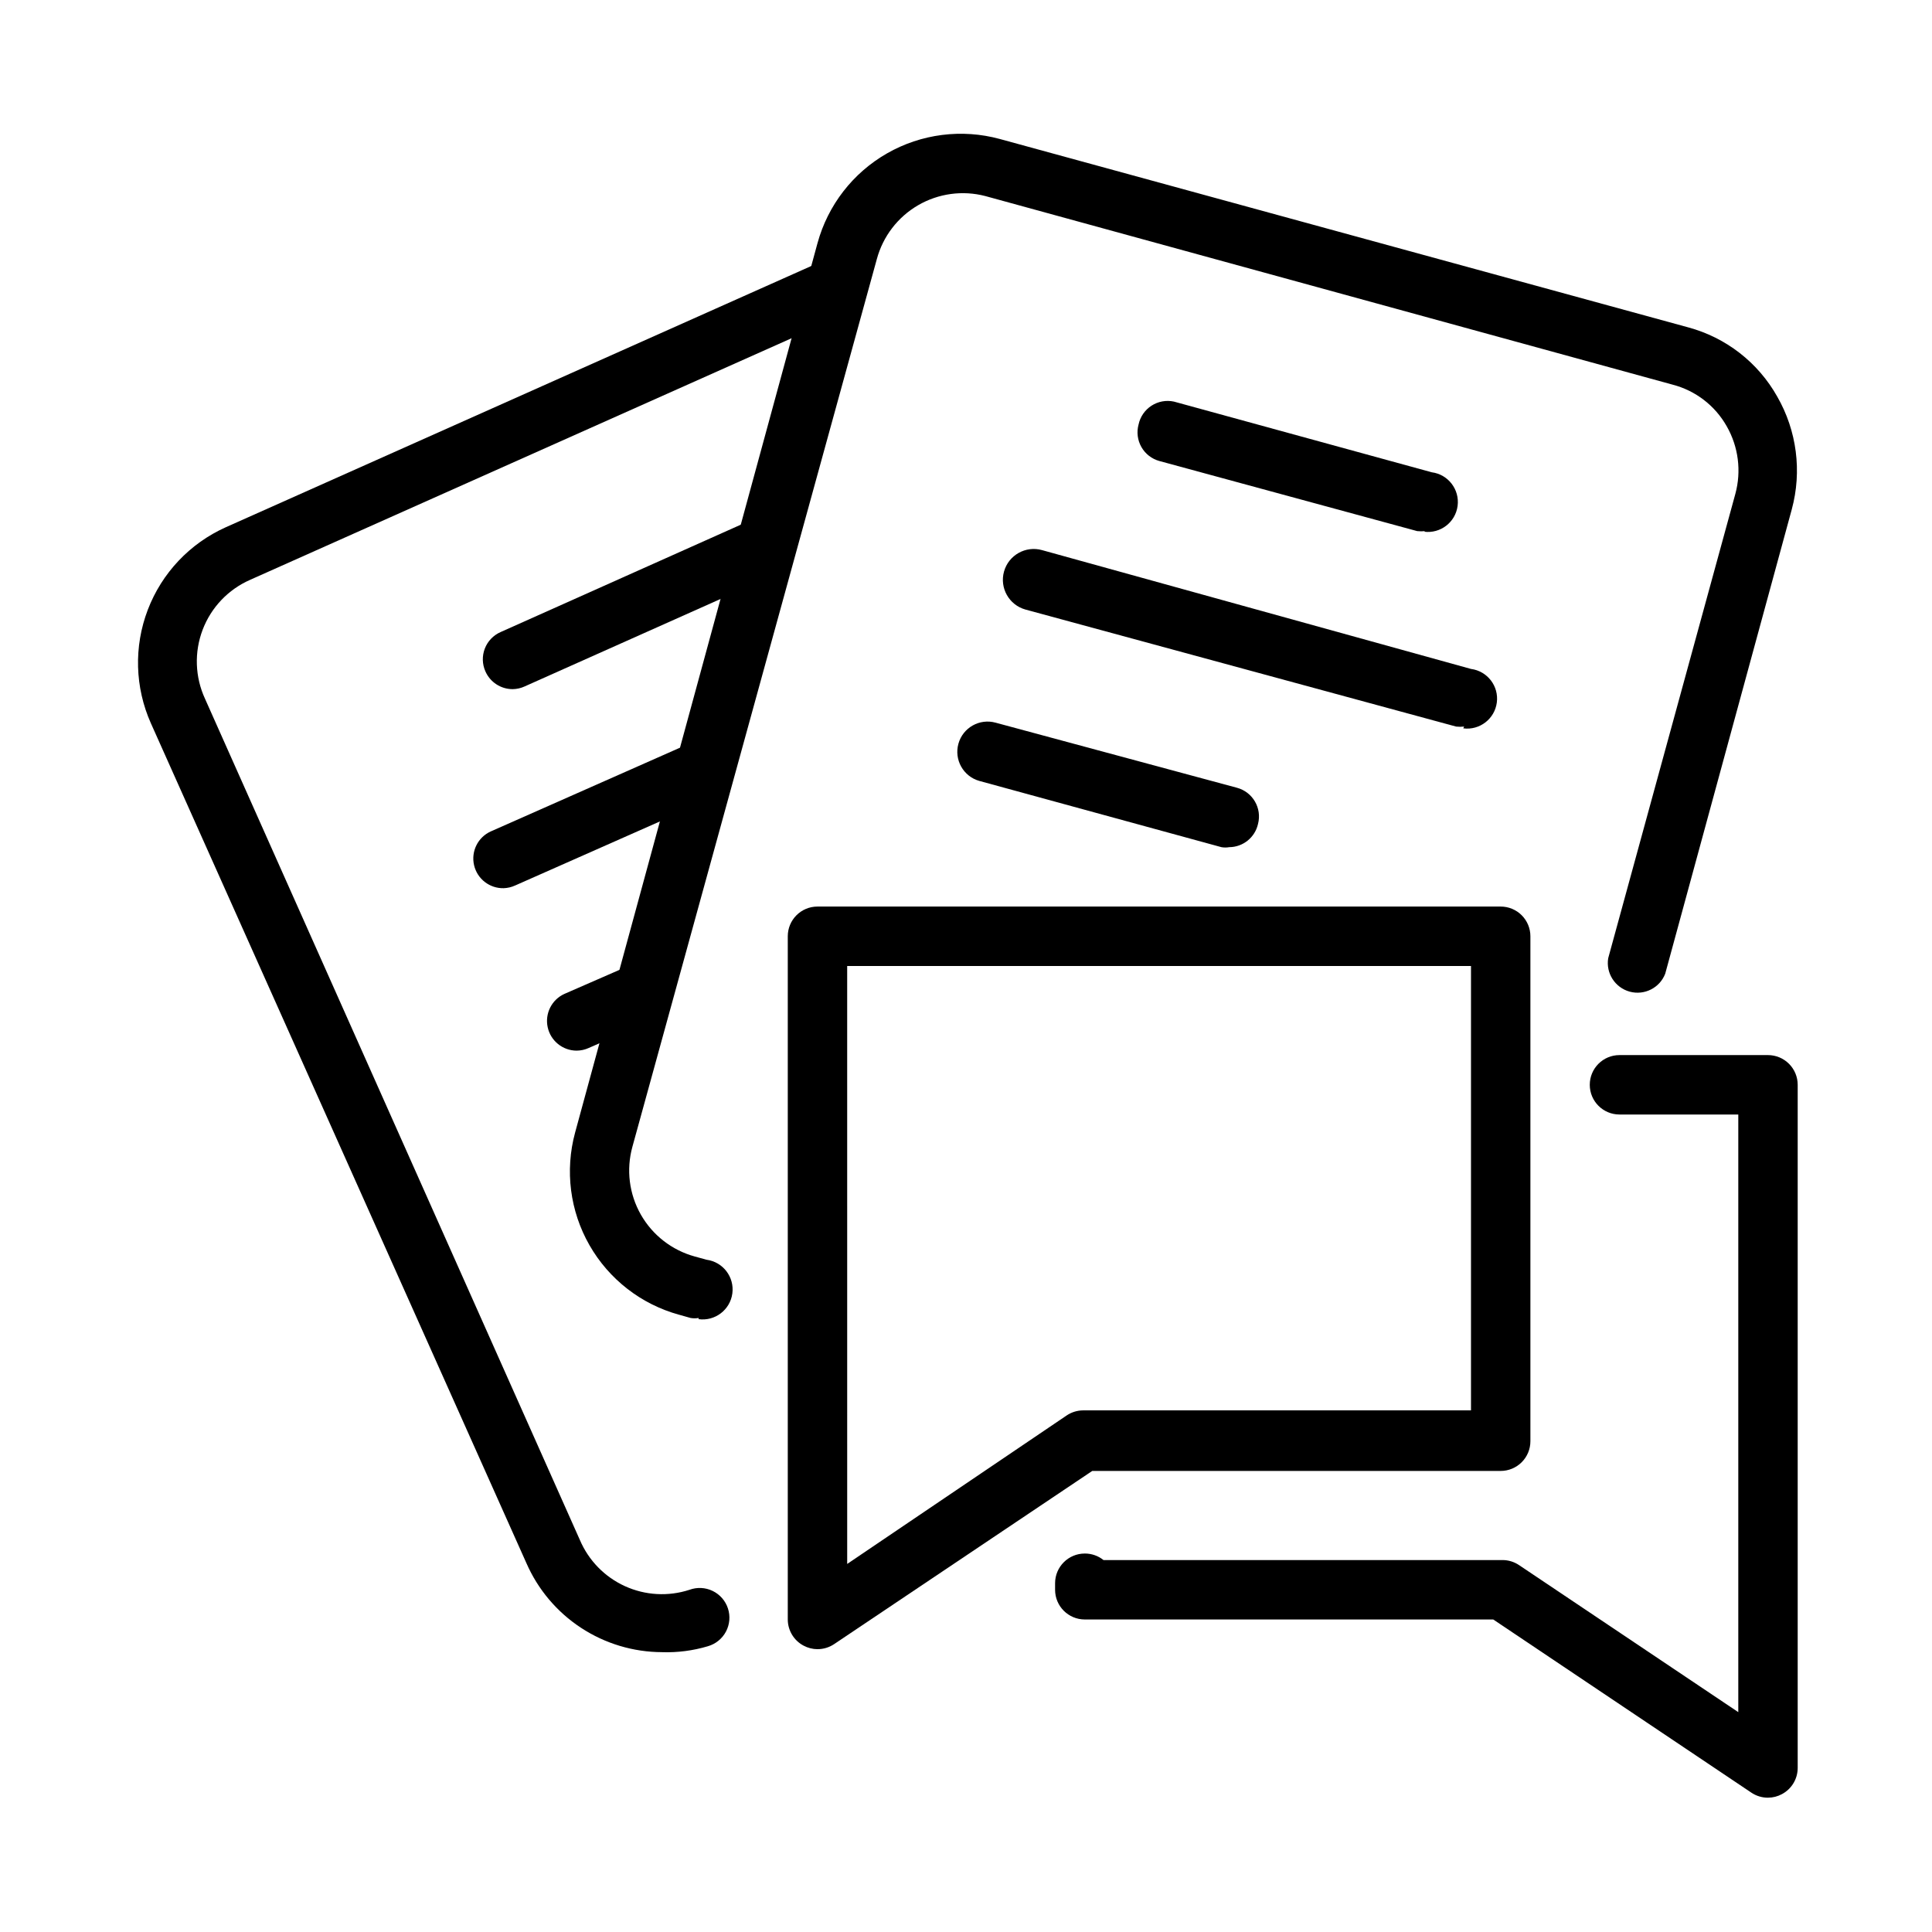
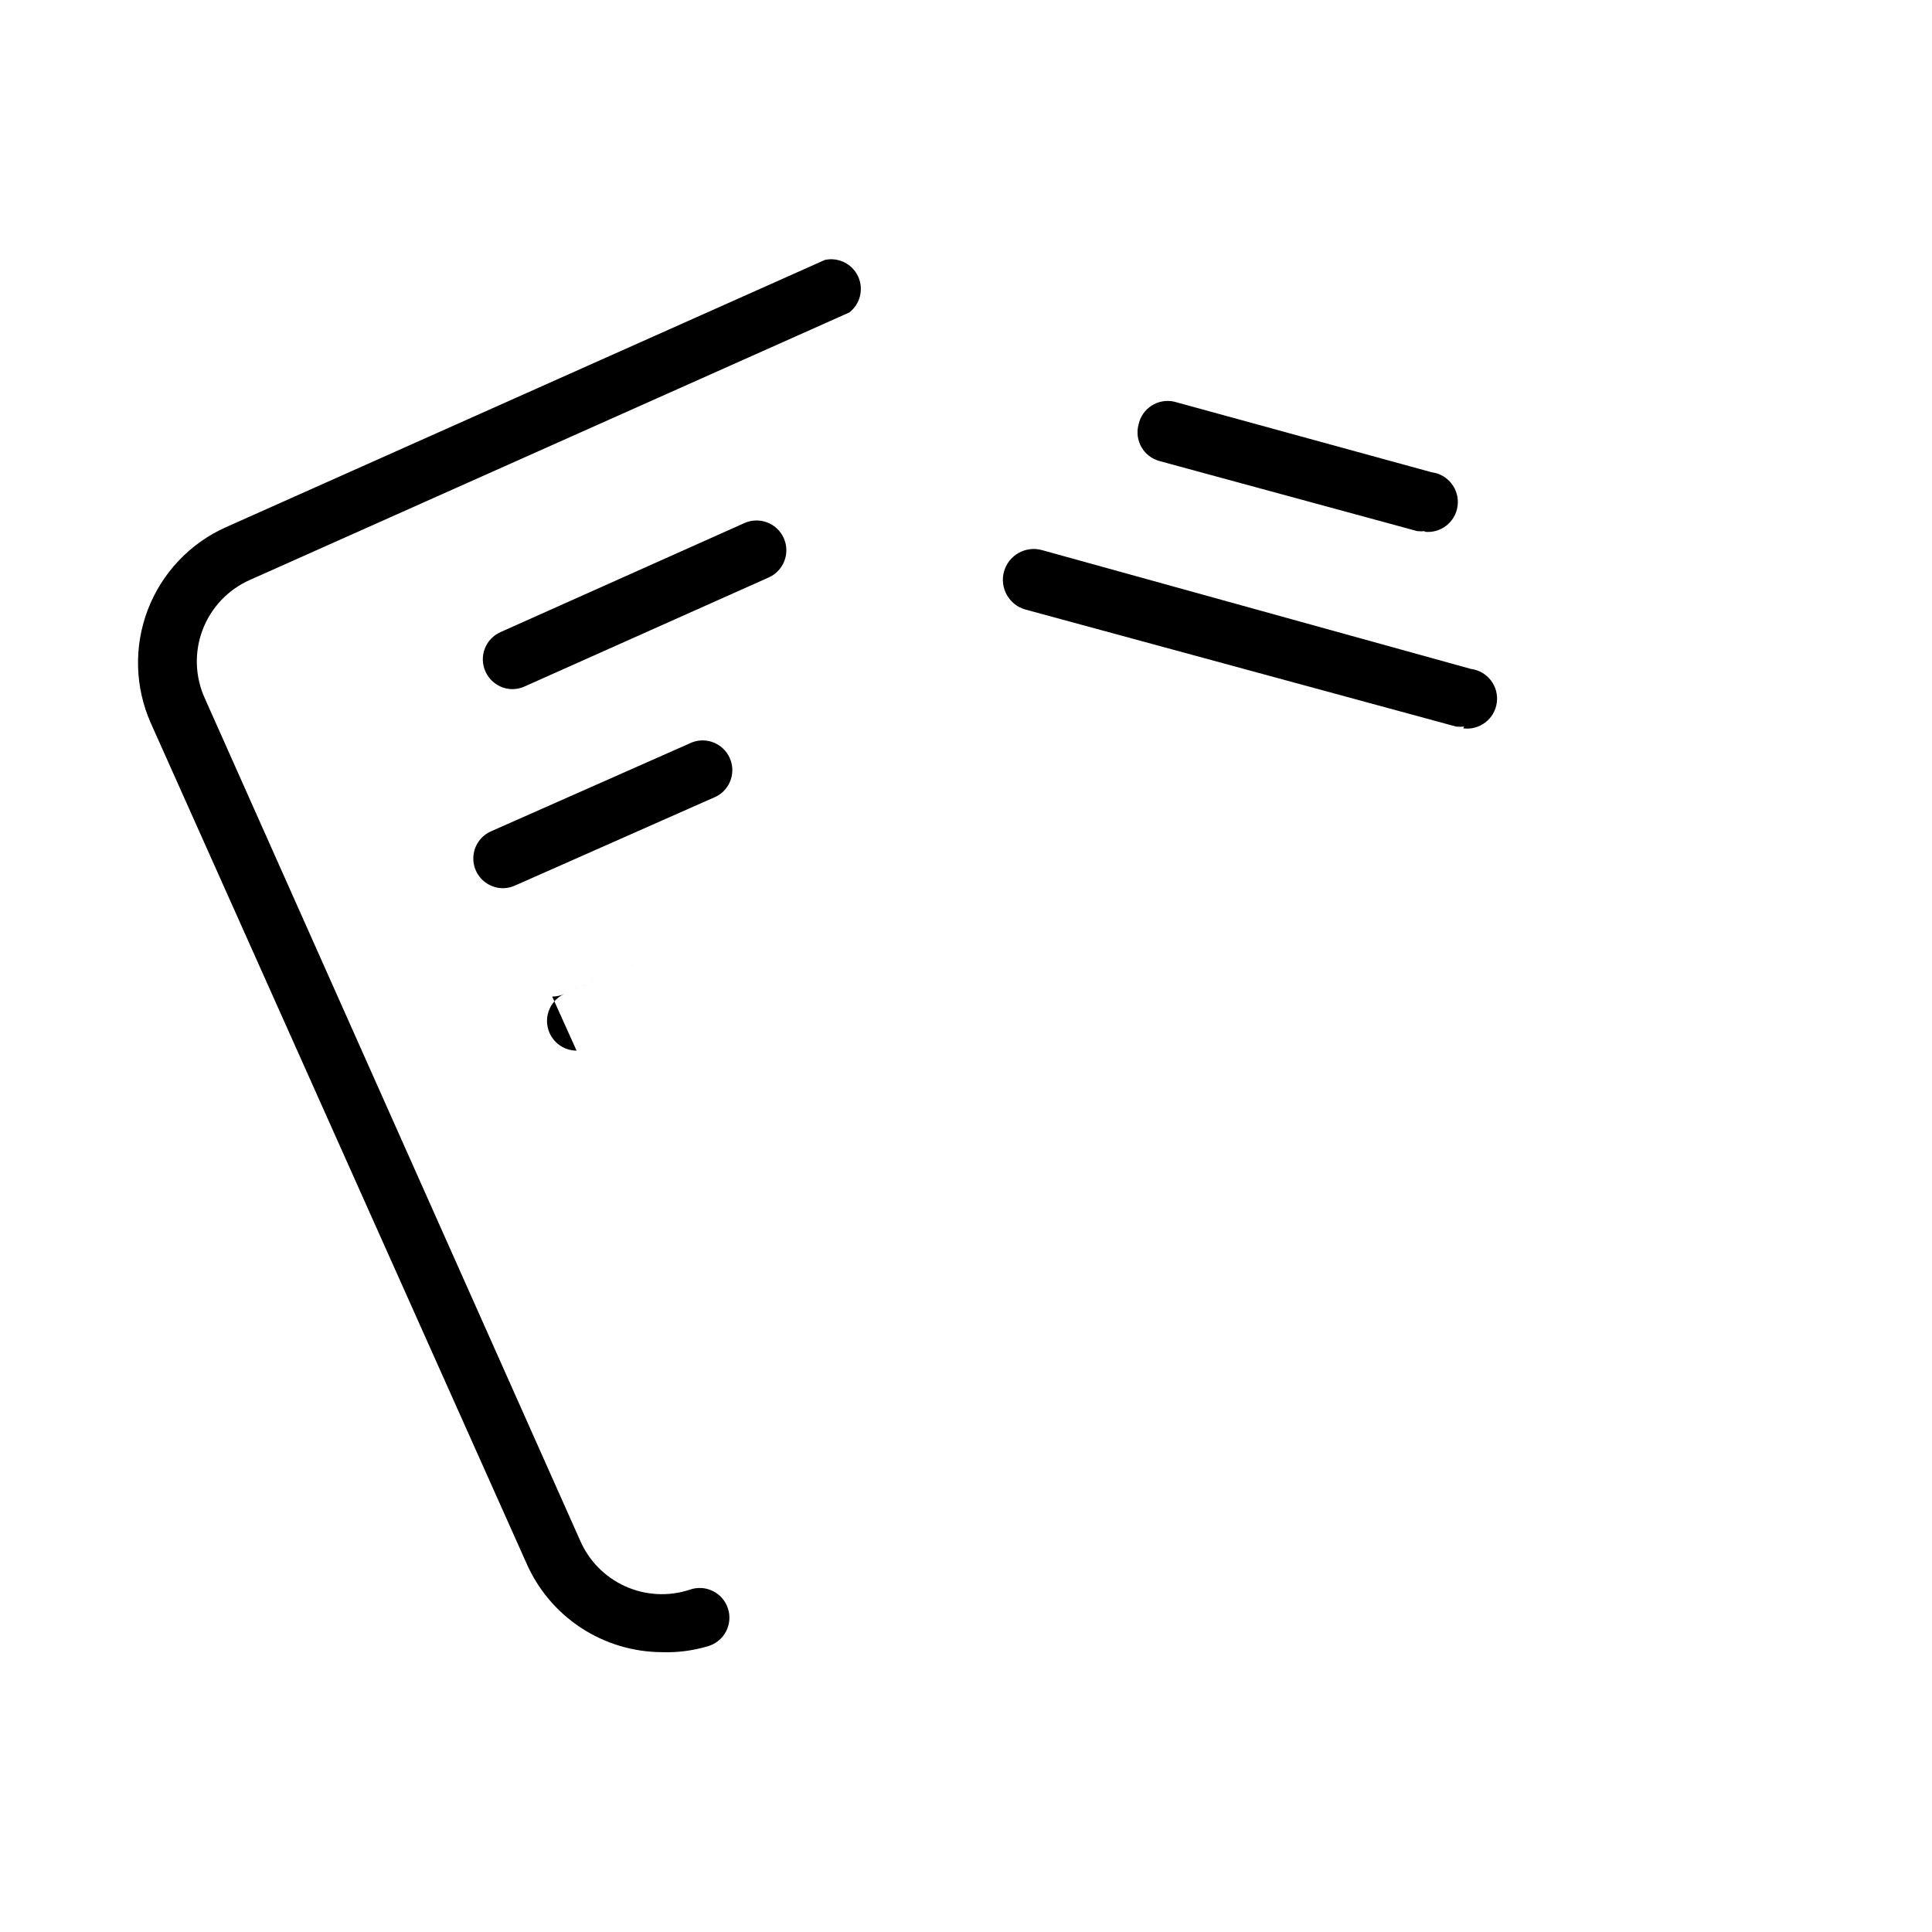
<svg xmlns="http://www.w3.org/2000/svg" fill="#000000" width="800px" height="800px" version="1.1" viewBox="144 144 512 512">
  <g>
-     <path d="m360.64 581.05c-1.289-0.008-2.562-0.332-3.699-0.945-2.559-1.363-4.164-4.023-4.172-6.926v-181.06c0-4.348 3.523-7.871 7.871-7.871h181.06c2.086 0 4.09 0.828 5.566 2.305 1.477 1.477 2.305 3.481 2.305 5.566v133.82c0 2.09-0.828 4.09-2.305 5.566-1.477 1.477-3.481 2.309-5.566 2.309h-108.24l-68.406 45.895c-1.305 0.875-2.84 1.34-4.41 1.336zm7.871-181.05 0.004 158.46 58.176-39.359h-0.004c1.281-0.859 2.789-1.324 4.332-1.336h102.81v-117.77z" />
-     <path d="m612.54 620.41c-1.57 0.004-3.106-0.461-4.406-1.336l-68.41-45.895h-108.24c-4.348 0-7.875-3.523-7.875-7.871v-1.734c0-4.348 3.527-7.871 7.875-7.871 1.801-0.008 3.551 0.605 4.957 1.73h105.72c1.57-0.004 3.106 0.465 4.406 1.34l58.098 38.965v-158.38h-31.488c-4.348 0-7.871-3.523-7.871-7.871 0-4.348 3.523-7.875 7.871-7.875h39.359c2.09 0 4.09 0.832 5.566 2.309s2.305 3.477 2.305 5.566v181.05c-0.008 2.902-1.609 5.562-4.172 6.926-1.137 0.617-2.406 0.941-3.699 0.945z" />
    <path d="m319.47 581.84c-7.644-0.02-15.113-2.266-21.5-6.457-6.391-4.195-11.418-10.156-14.477-17.16l-99.504-222.54c-4.246-9.52-4.547-20.34-0.824-30.082 3.719-9.738 11.148-17.605 20.664-21.871l158.78-70.848v-0.004c3.598-0.77 7.25 1.051 8.797 4.391 1.543 3.336 0.574 7.301-2.34 9.543l-158.78 70.848-0.004 0.004c-5.797 2.543-10.332 7.312-12.582 13.234-2.25 5.922-2.027 12.496 0.617 18.25l99.348 222.94c2.309 5.438 6.57 9.812 11.949 12.262 5.379 2.449 11.477 2.793 17.098 0.965 2.008-0.742 4.227-0.633 6.152 0.301 1.926 0.934 3.387 2.609 4.051 4.644 0.664 2.031 0.473 4.246-0.531 6.137-1.008 1.887-2.734 3.285-4.793 3.875-3.93 1.172-8.023 1.703-12.121 1.574z" />
    <path d="m279.87 326.63c-3.141 0.008-5.984-1.848-7.242-4.727-0.848-1.91-0.898-4.078-0.145-6.027 0.75-1.949 2.25-3.516 4.16-4.363l64.629-28.891c3.977-1.781 8.648 0 10.43 3.977 1.781 3.977 0.004 8.648-3.977 10.43l-64.707 28.891c-0.988 0.453-2.062 0.691-3.148 0.711z" />
    <path d="m277.51 379.38c-3.746 0.098-7.039-2.453-7.879-6.102-0.84-3.648 1.004-7.387 4.414-8.934l53.371-23.617c3.891-1.473 8.254 0.336 9.961 4.129 1.711 3.793 0.176 8.258-3.504 10.199l-53.371 23.617-0.004-0.004c-0.941 0.434-1.957 0.672-2.988 0.711z" />
-     <path d="m296.8 422.43c-3.699-0.016-6.887-2.606-7.66-6.219-0.777-3.617 1.066-7.285 4.434-8.816l18.027-7.871h-0.004c3.891-1.473 8.254 0.336 9.965 4.129 1.707 3.793 0.172 8.258-3.508 10.195l-18.027 7.871v0.004c-1.012 0.461-2.113 0.703-3.227 0.707z" />
-     <path d="m329.15 493.28c-0.703 0.117-1.418 0.117-2.125 0l-3.07-0.867v0.004c-10.039-2.762-18.578-9.391-23.742-18.438-5.168-9.043-6.535-19.77-3.809-29.82l64.234-235.69c2.746-10.074 9.379-18.648 18.445-23.828 9.062-5.184 19.816-6.551 29.891-3.805l182.39 49.91c10.02 2.691 18.531 9.301 23.617 18.344 5.207 9.062 6.594 19.824 3.856 29.91l-33.535 123.04c-1.449 3.758-5.508 5.812-9.398 4.762-3.891-1.055-6.359-4.879-5.715-8.855l33.691-123.04c1.652-6.047 0.832-12.504-2.281-17.945-3.086-5.465-8.254-9.441-14.328-11.023l-182.16-49.984c-6.023-1.566-12.418-0.691-17.801 2.434-5.379 3.125-9.309 8.246-10.934 14.254l-64.789 235.29c-1.664 6.047-0.855 12.504 2.246 17.953 3.102 5.449 8.242 9.441 14.285 11.098l3.148 0.867 0.004-0.004c4.348 0.59 7.394 4.59 6.809 8.938-0.586 4.348-4.59 7.394-8.938 6.809z" />
+     <path d="m296.8 422.43c-3.699-0.016-6.887-2.606-7.66-6.219-0.777-3.617 1.066-7.285 4.434-8.816l18.027-7.871h-0.004l-18.027 7.871v0.004c-1.012 0.461-2.113 0.703-3.227 0.707z" />
    <path d="m521.7 284.75c-0.707 0.074-1.418 0.074-2.125 0l-68.328-18.578c-2.016-0.555-3.731-1.883-4.762-3.699-1.035-1.816-1.305-3.969-0.75-5.984 0.434-2.051 1.668-3.84 3.426-4.977 1.758-1.137 3.894-1.527 5.941-1.086l68.328 18.734h0.004c4.348 0.566 7.41 4.551 6.848 8.898-0.566 4.348-4.547 7.414-8.895 6.848z" />
    <path d="m532.01 336.55c-0.707 0.078-1.418 0.078-2.125 0l-114.14-31.016c-4.348-1.219-6.887-5.731-5.668-10.078 1.219-4.348 5.731-6.883 10.078-5.668l113.67 31.488c4.348 0.566 7.414 4.547 6.848 8.895s-4.547 7.414-8.895 6.852z" />
-     <path d="m469.75 368.51c-0.68 0.117-1.371 0.117-2.047 0l-64.156-17.555h-0.004c-4.258-1.195-6.742-5.621-5.547-9.879 1.195-4.262 5.617-6.746 9.879-5.551l63.922 17.238c4.188 1.117 6.688 5.41 5.586 9.605-0.805 3.574-3.969 6.121-7.633 6.141z" />
  </g>
</svg>